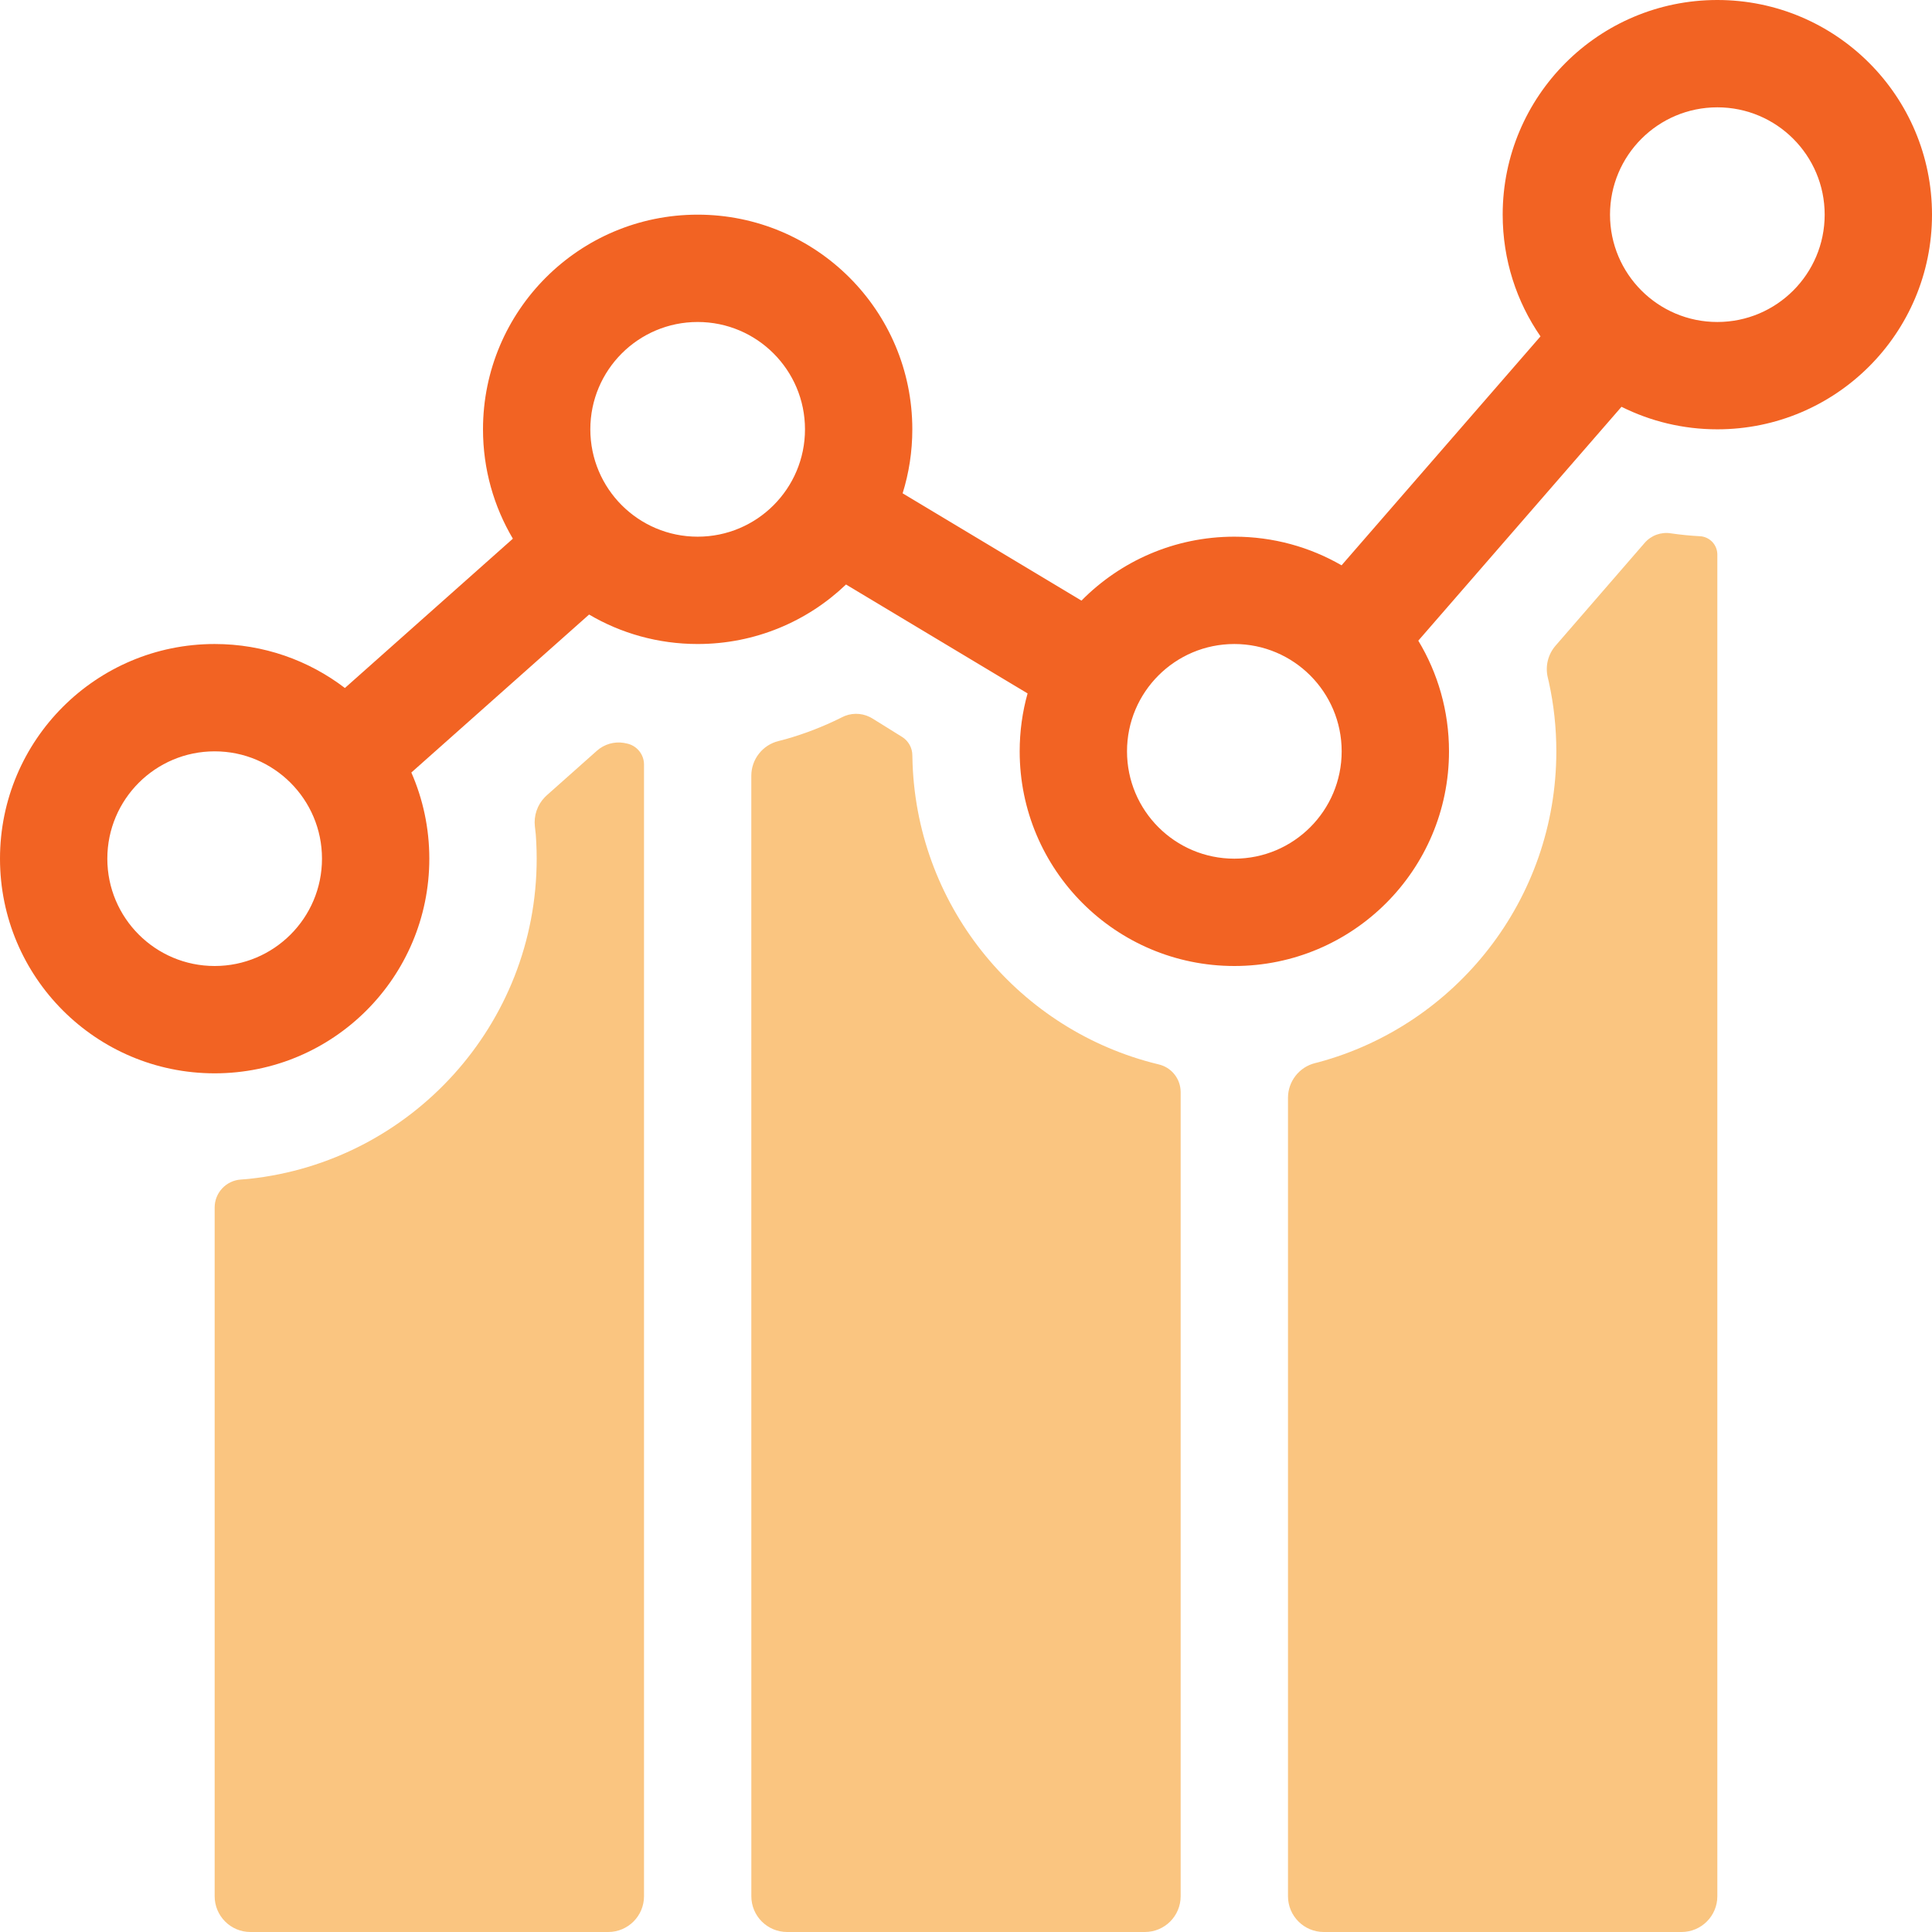
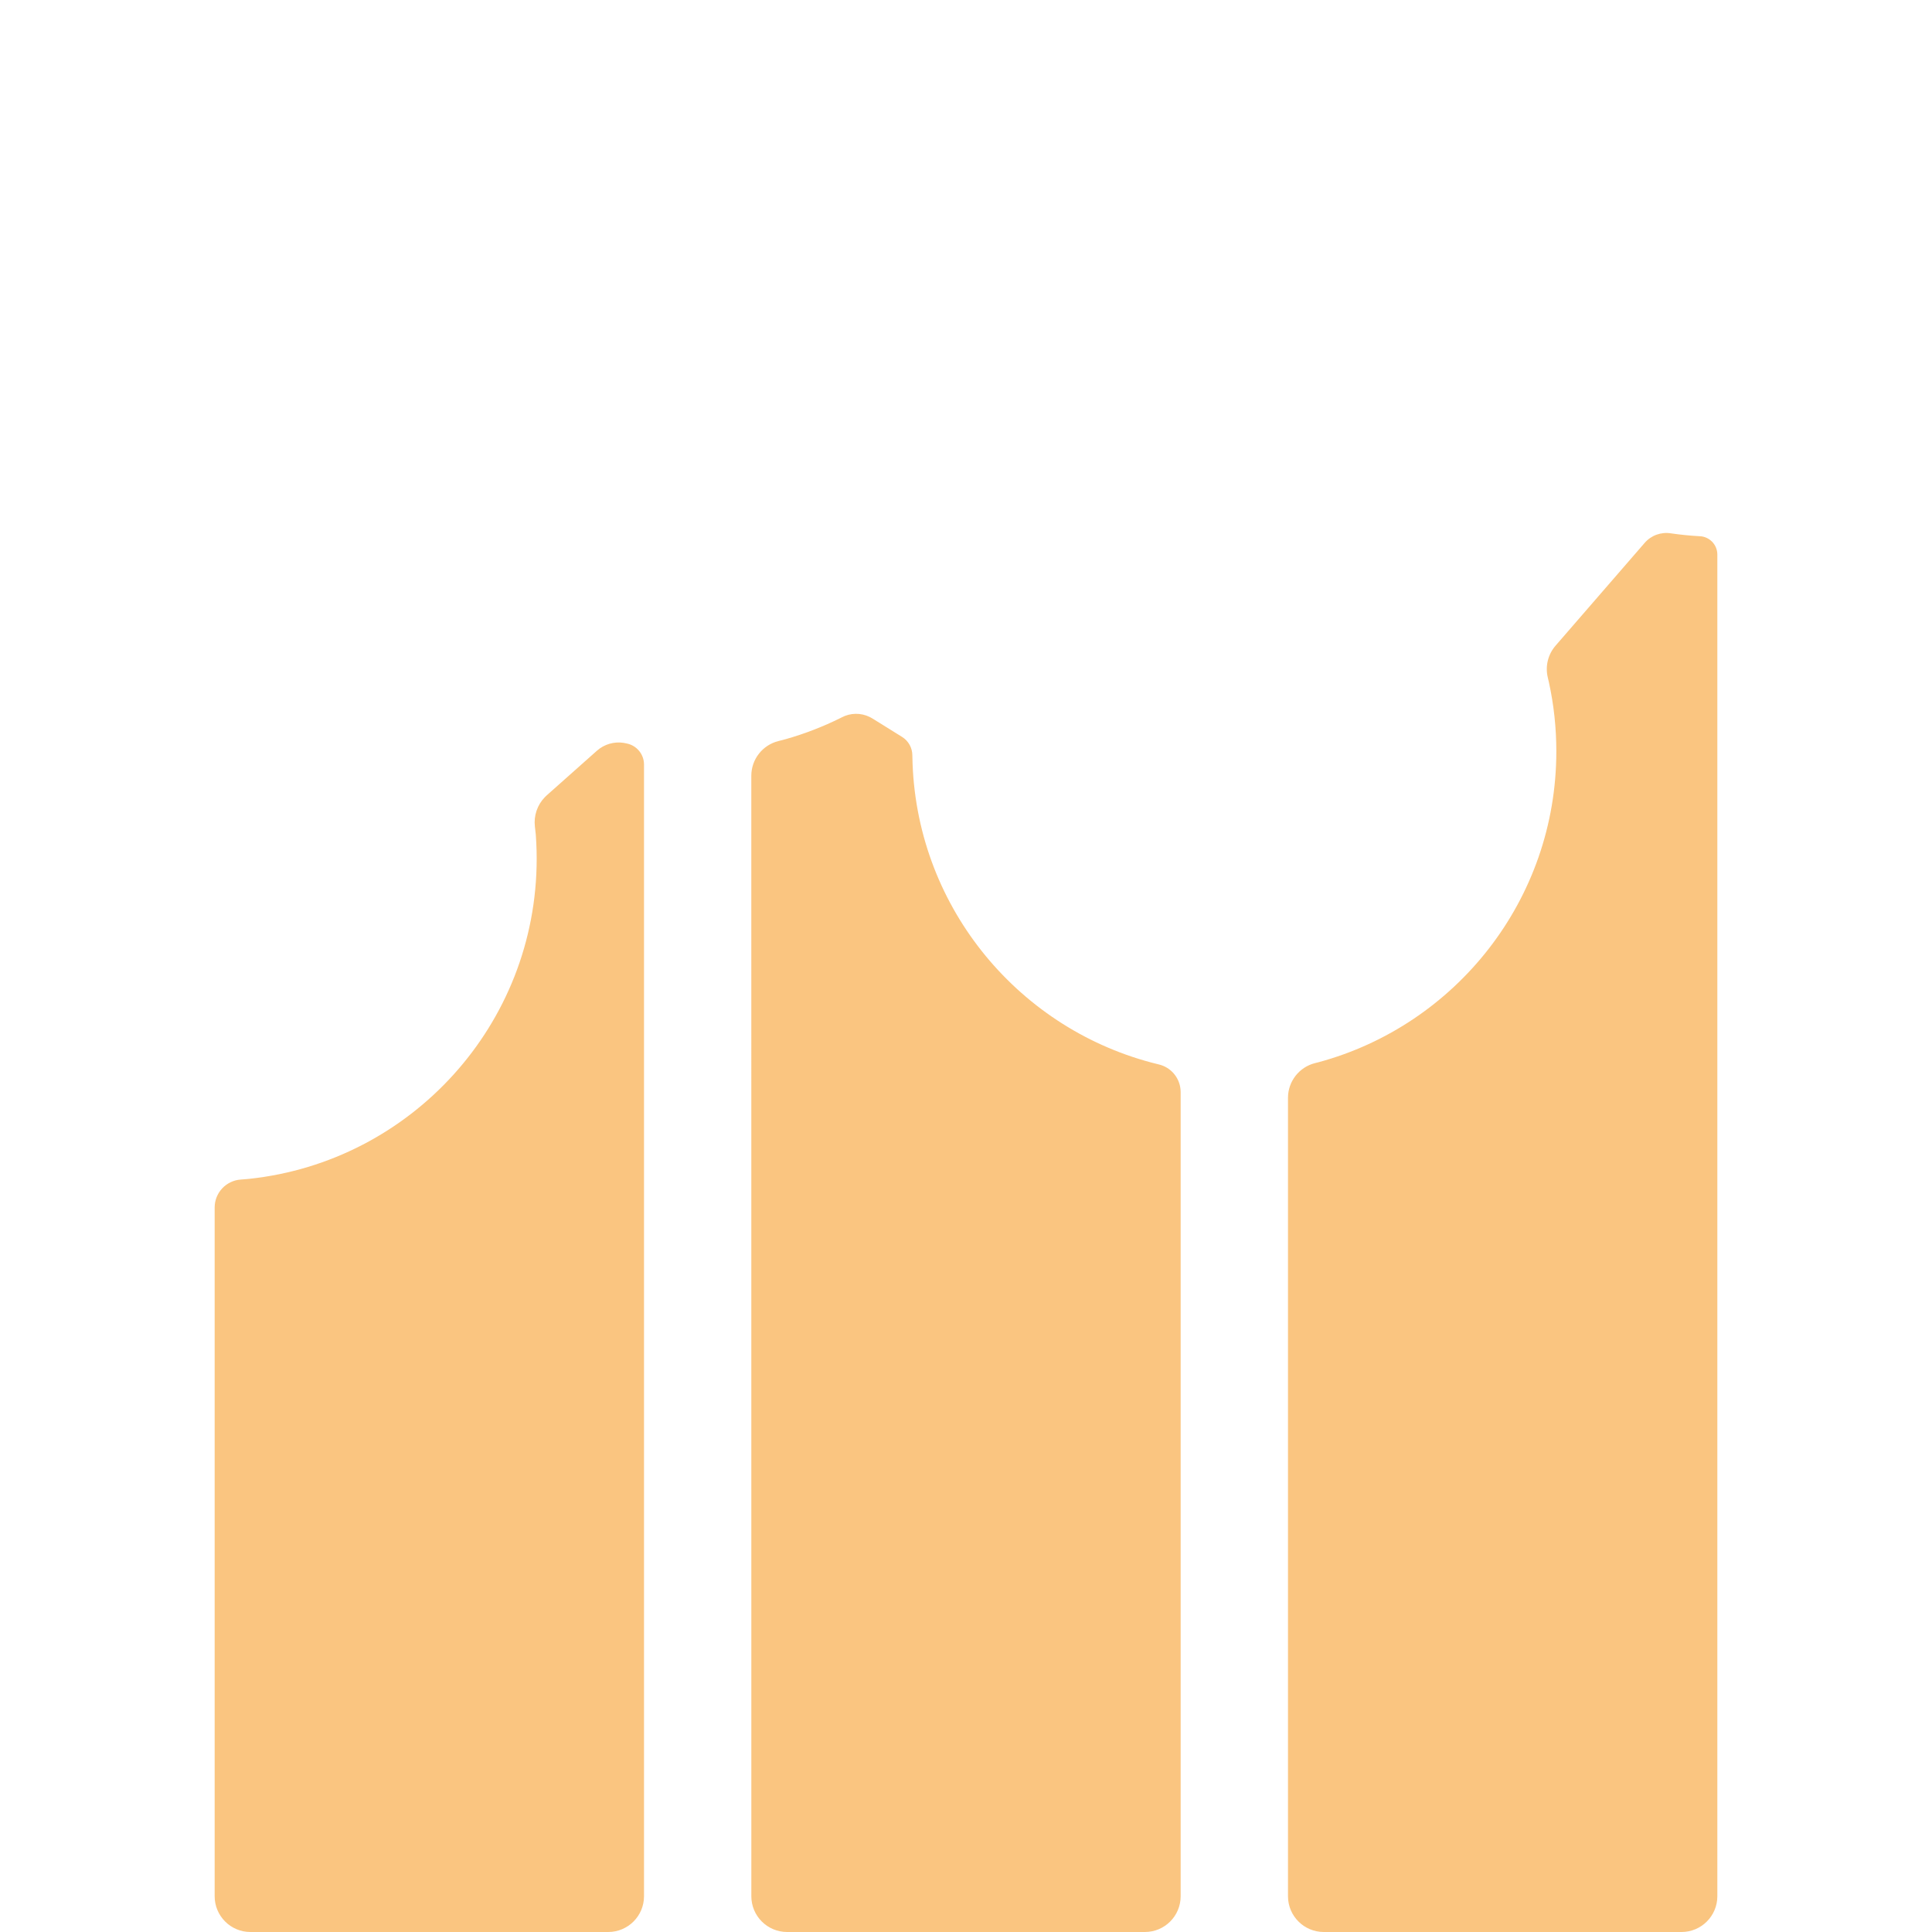
<svg xmlns="http://www.w3.org/2000/svg" width="56" height="56" viewBox="0 0 56 56" fill="none">
  <path fill-rule="evenodd" clip-rule="evenodd" d="M48.438 15.46L48.46 15.463C48.723 15.501 48.99 15.527 49.26 15.542C49.548 15.55 49.778 15.786 49.778 16.074V54.963C49.778 55.536 49.313 56 48.741 56H38.37C37.798 56 37.333 55.536 37.333 54.963L37.333 31.821C37.333 31.345 37.657 30.929 38.12 30.814L38.223 30.788C42.191 29.713 45.111 26.087 45.111 21.778C45.111 21.09 45.037 20.419 44.895 19.773L44.864 19.64C44.785 19.314 44.868 18.97 45.088 18.716L47.671 15.736C47.861 15.516 48.152 15.412 48.438 15.46ZM25.211 20.783L25.287 20.825L26.146 21.359C26.332 21.474 26.445 21.678 26.445 21.897L26.446 21.939C26.517 26.19 29.432 29.75 33.371 30.798L33.588 30.853C33.935 30.935 34.186 31.229 34.218 31.578L34.222 31.653L34.222 54.963C34.222 55.536 33.758 56 33.185 56H22.815C22.242 56 21.778 55.536 21.778 54.963L21.777 22.486C21.777 22.009 22.103 21.593 22.567 21.479L22.774 21.425C23.329 21.268 23.862 21.06 24.37 20.808L24.393 20.796C24.649 20.659 24.954 20.656 25.211 20.783ZM18.081 21.533L18.165 21.55C18.456 21.608 18.667 21.863 18.667 22.161V54.963C18.667 55.536 18.202 56 17.63 56H7.259C6.686 56 6.222 55.536 6.222 54.963V35C6.222 34.573 6.553 34.219 6.98 34.19L7.153 34.176L7.227 34.169C11.909 33.668 15.556 29.704 15.556 24.889C15.556 24.732 15.552 24.576 15.544 24.422L15.53 24.19C15.527 24.161 15.519 24.082 15.504 23.956C15.468 23.644 15.573 23.335 15.788 23.111L15.849 23.052L17.301 21.761C17.515 21.571 17.802 21.488 18.081 21.533Z" fill="#FAC580" />
-   <path fill-rule="evenodd" clip-rule="evenodd" d="M49.778 0C53.214 0 56 2.786 56 6.222C56 9.659 53.214 12.444 49.778 12.444C48.779 12.444 47.836 12.209 47 11.791L41.11 18.57C41.675 19.507 42 20.604 42 21.778C42 25.214 39.214 28 35.778 28C32.341 28 29.556 25.214 29.556 21.778C29.556 21.196 29.635 20.633 29.785 20.099L24.522 16.942C23.405 18.011 21.89 18.667 20.222 18.667C19.074 18.667 17.998 18.356 17.075 17.813L11.923 22.392C12.258 23.156 12.444 24.001 12.444 24.889C12.444 28.325 9.659 31.111 6.222 31.111C2.786 31.111 0 28.325 0 24.889C0 21.452 2.786 18.667 6.222 18.667C7.642 18.667 8.95 19.142 9.997 19.942L14.866 15.614C14.316 14.685 14 13.602 14 12.444C14 9.008 16.786 6.222 20.222 6.222C23.659 6.222 26.444 9.008 26.444 12.444C26.444 13.09 26.346 13.713 26.163 14.299L31.347 17.409C32.476 16.265 34.044 15.556 35.778 15.556C36.91 15.556 37.971 15.858 38.886 16.386L44.652 9.75C43.96 8.748 43.556 7.532 43.556 6.222C43.556 2.786 46.341 0 49.778 0ZM6.222 21.778C4.504 21.778 3.111 23.171 3.111 24.889C3.111 26.607 4.504 28 6.222 28C7.94 28 9.333 26.607 9.333 24.889C9.333 23.171 7.94 21.778 6.222 21.778ZM35.778 18.667C34.06 18.667 32.667 20.06 32.667 21.778C32.667 23.496 34.06 24.889 35.778 24.889C37.496 24.889 38.889 23.496 38.889 21.778C38.889 20.06 37.496 18.667 35.778 18.667ZM20.222 9.333C18.504 9.333 17.111 10.726 17.111 12.444C17.111 14.163 18.504 15.556 20.222 15.556C21.94 15.556 23.333 14.163 23.333 12.444C23.333 10.726 21.94 9.333 20.222 9.333ZM49.778 3.111C48.06 3.111 46.667 4.504 46.667 6.222C46.667 7.94 48.06 9.333 49.778 9.333C51.496 9.333 52.889 7.94 52.889 6.222C52.889 4.504 51.496 3.111 49.778 3.111Z" fill="#F26323" />
</svg>